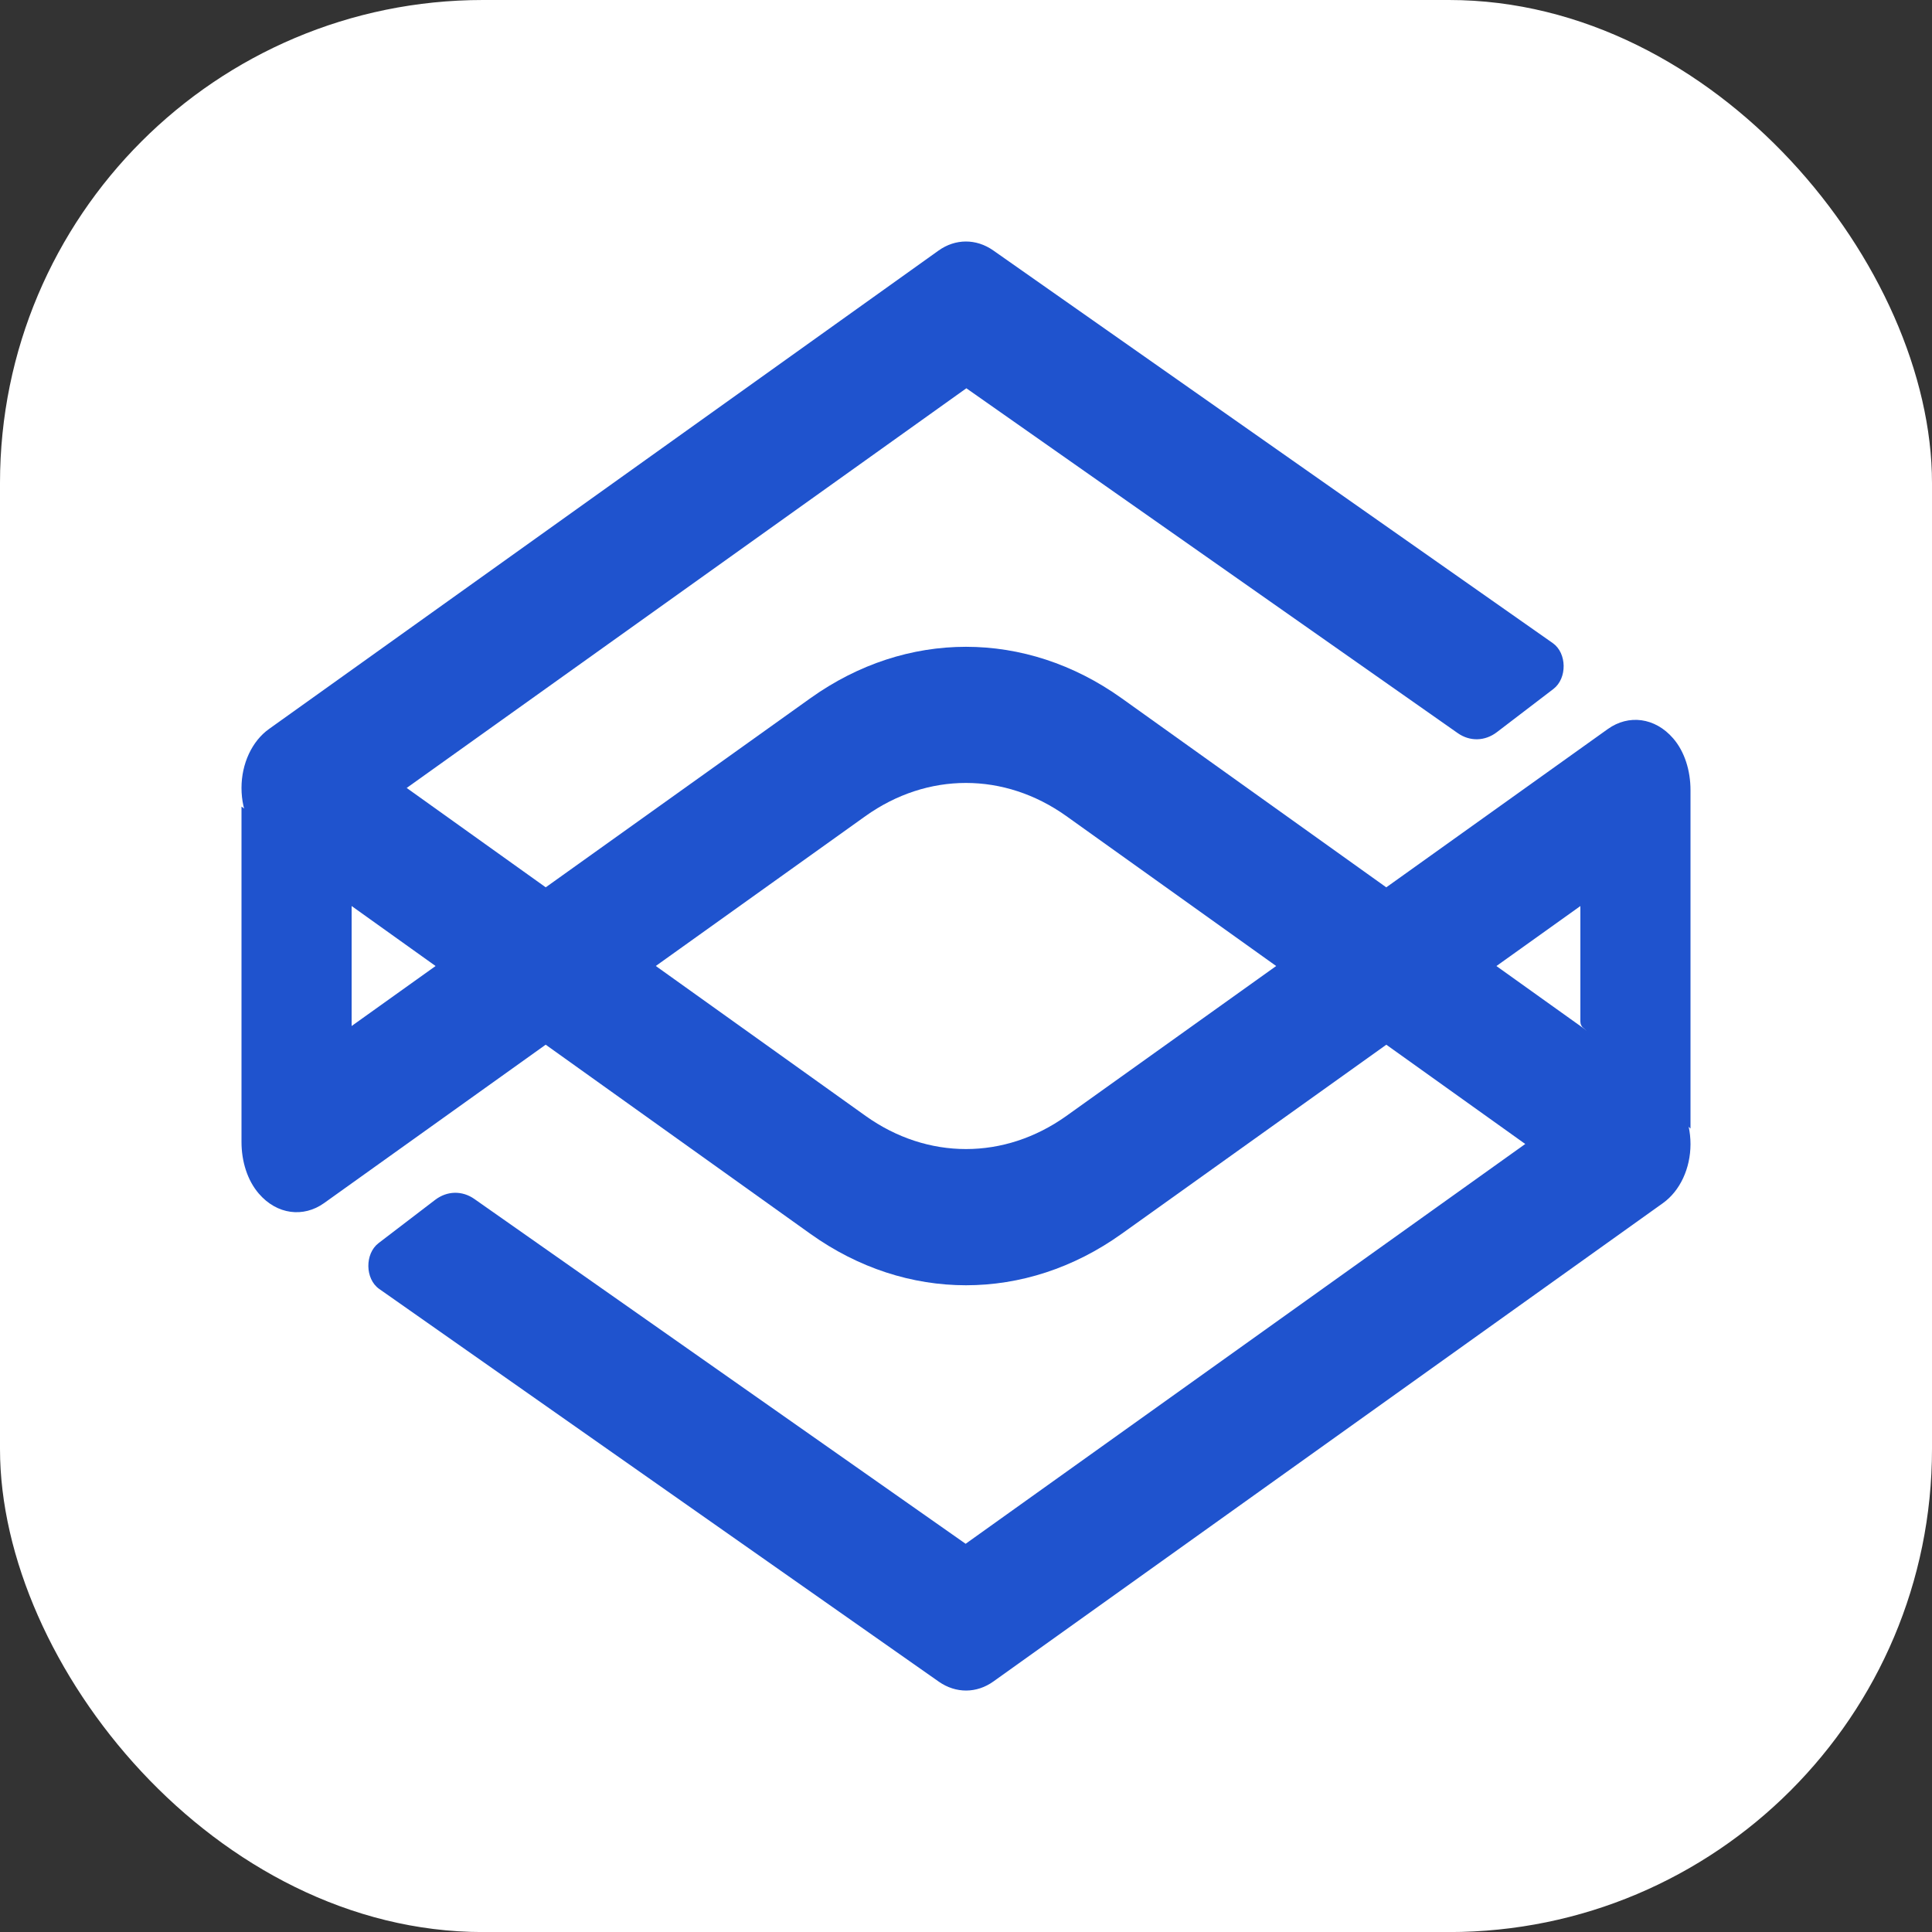
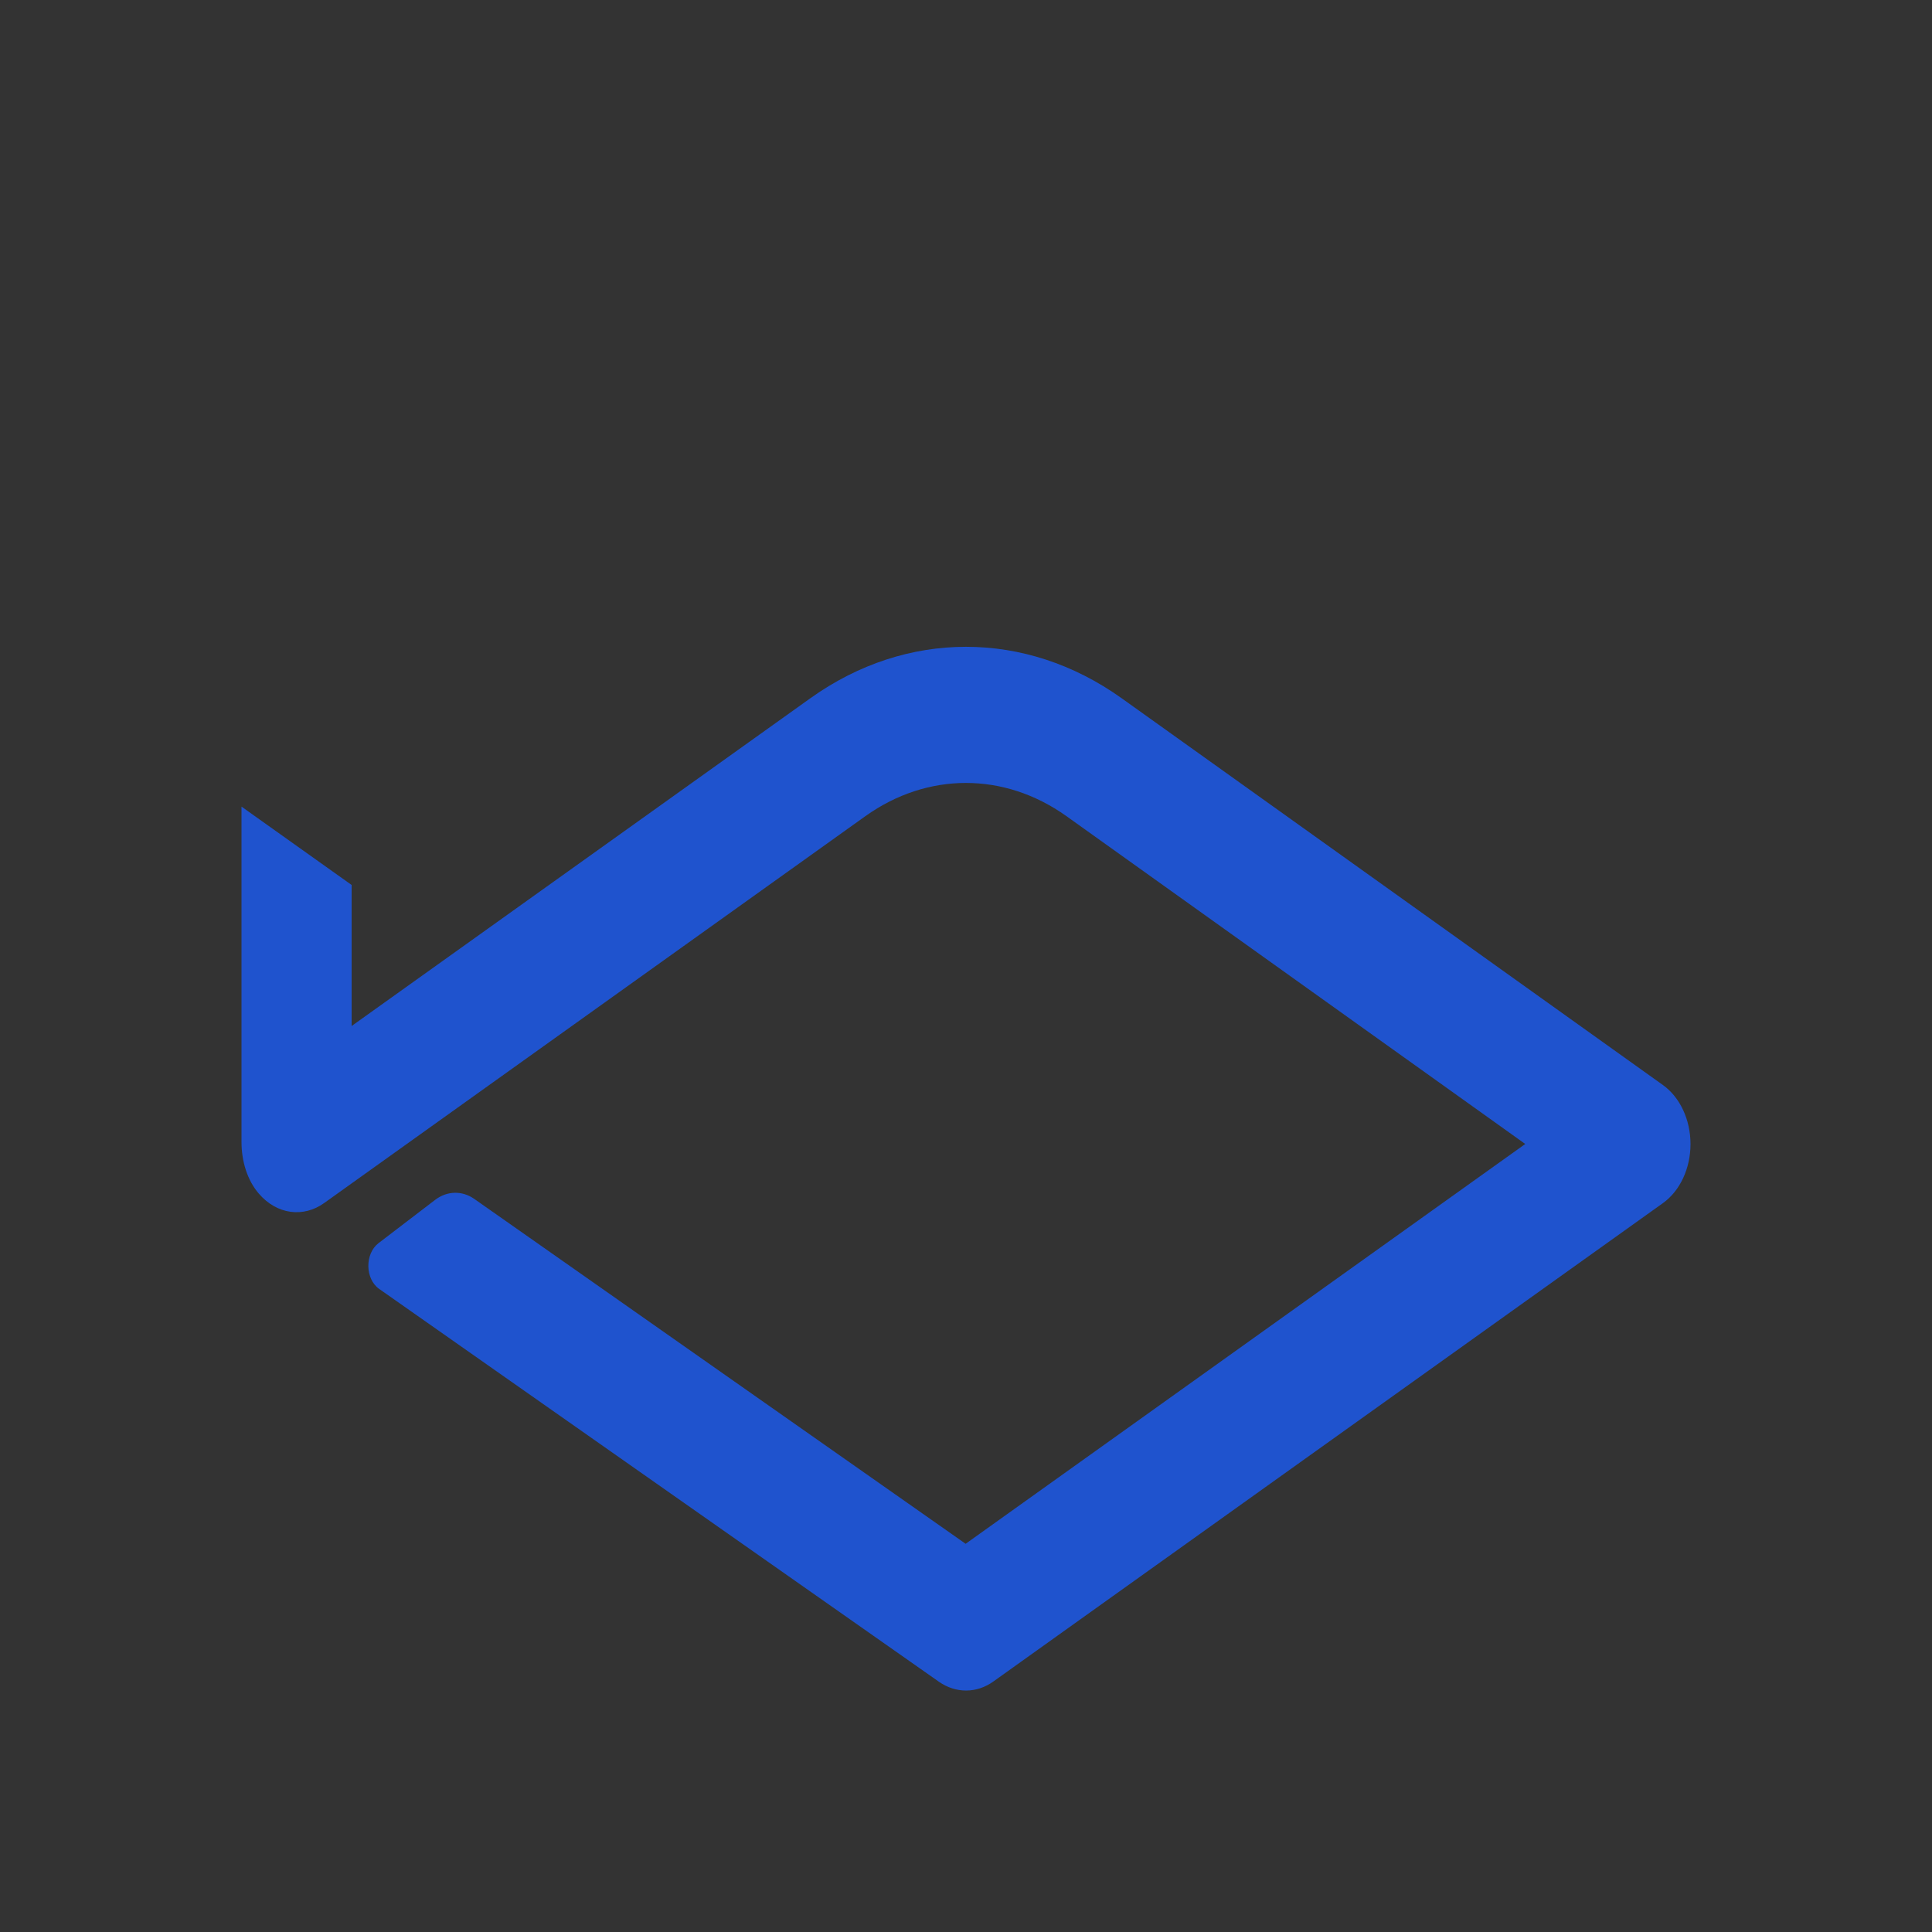
<svg xmlns="http://www.w3.org/2000/svg" width="32" height="32" viewBox="0 0 32 32" fill="none">
  <rect x="0" y="0" width="32" height="32" fill="#333333" stroke="none" />
-   <rect width="32" height="32.001" rx="8" fill="white" />
  <path d="M16 10.713C16.891 10.713 17.78 10.996 18.575 11.563L27.544 17.972C27.826 18.174 28 18.546 28 18.95C28 19.353 27.826 19.725 27.544 19.927L16.456 27.849C16.177 28.05 15.832 28.051 15.55 27.854L6.281 21.349C6.046 21.184 6.04 20.766 6.27 20.59L7.208 19.873C7.405 19.723 7.654 19.717 7.856 19.858L15.994 25.57L25.263 18.948L17.662 13.517C16.635 12.785 15.362 12.785 14.335 13.517L5.368 19.927C5.026 20.171 4.587 20.119 4.287 19.77C4.097 19.55 4 19.236 4 18.914V13.36L5.824 14.658V16.994L13.425 11.563C14.22 10.996 15.109 10.713 16 10.713Z" fill="#1F53CE" />
-   <path d="M16 21.288C15.109 21.288 14.22 21.005 13.425 20.438L4.456 14.029C4.174 13.827 4 13.455 4 13.051C4 12.648 4.174 12.275 4.456 12.074L15.544 4.151C15.823 3.951 16.168 3.95 16.45 4.147L25.719 10.652C25.954 10.817 25.96 11.234 25.73 11.411L24.793 12.127C24.595 12.278 24.346 12.284 24.145 12.143L16.006 6.431L6.736 13.051L14.337 18.483C15.363 19.215 16.637 19.215 17.663 18.483L26.632 12.074C26.974 11.83 27.413 11.882 27.713 12.23C27.903 12.449 28 12.765 28 13.087V18.693L26.225 17.025C26.194 17.003 26.176 16.963 26.176 16.919V15.007L18.575 20.438C17.78 21.005 16.891 21.288 16 21.288Z" fill="#1F53CE" />
</svg>